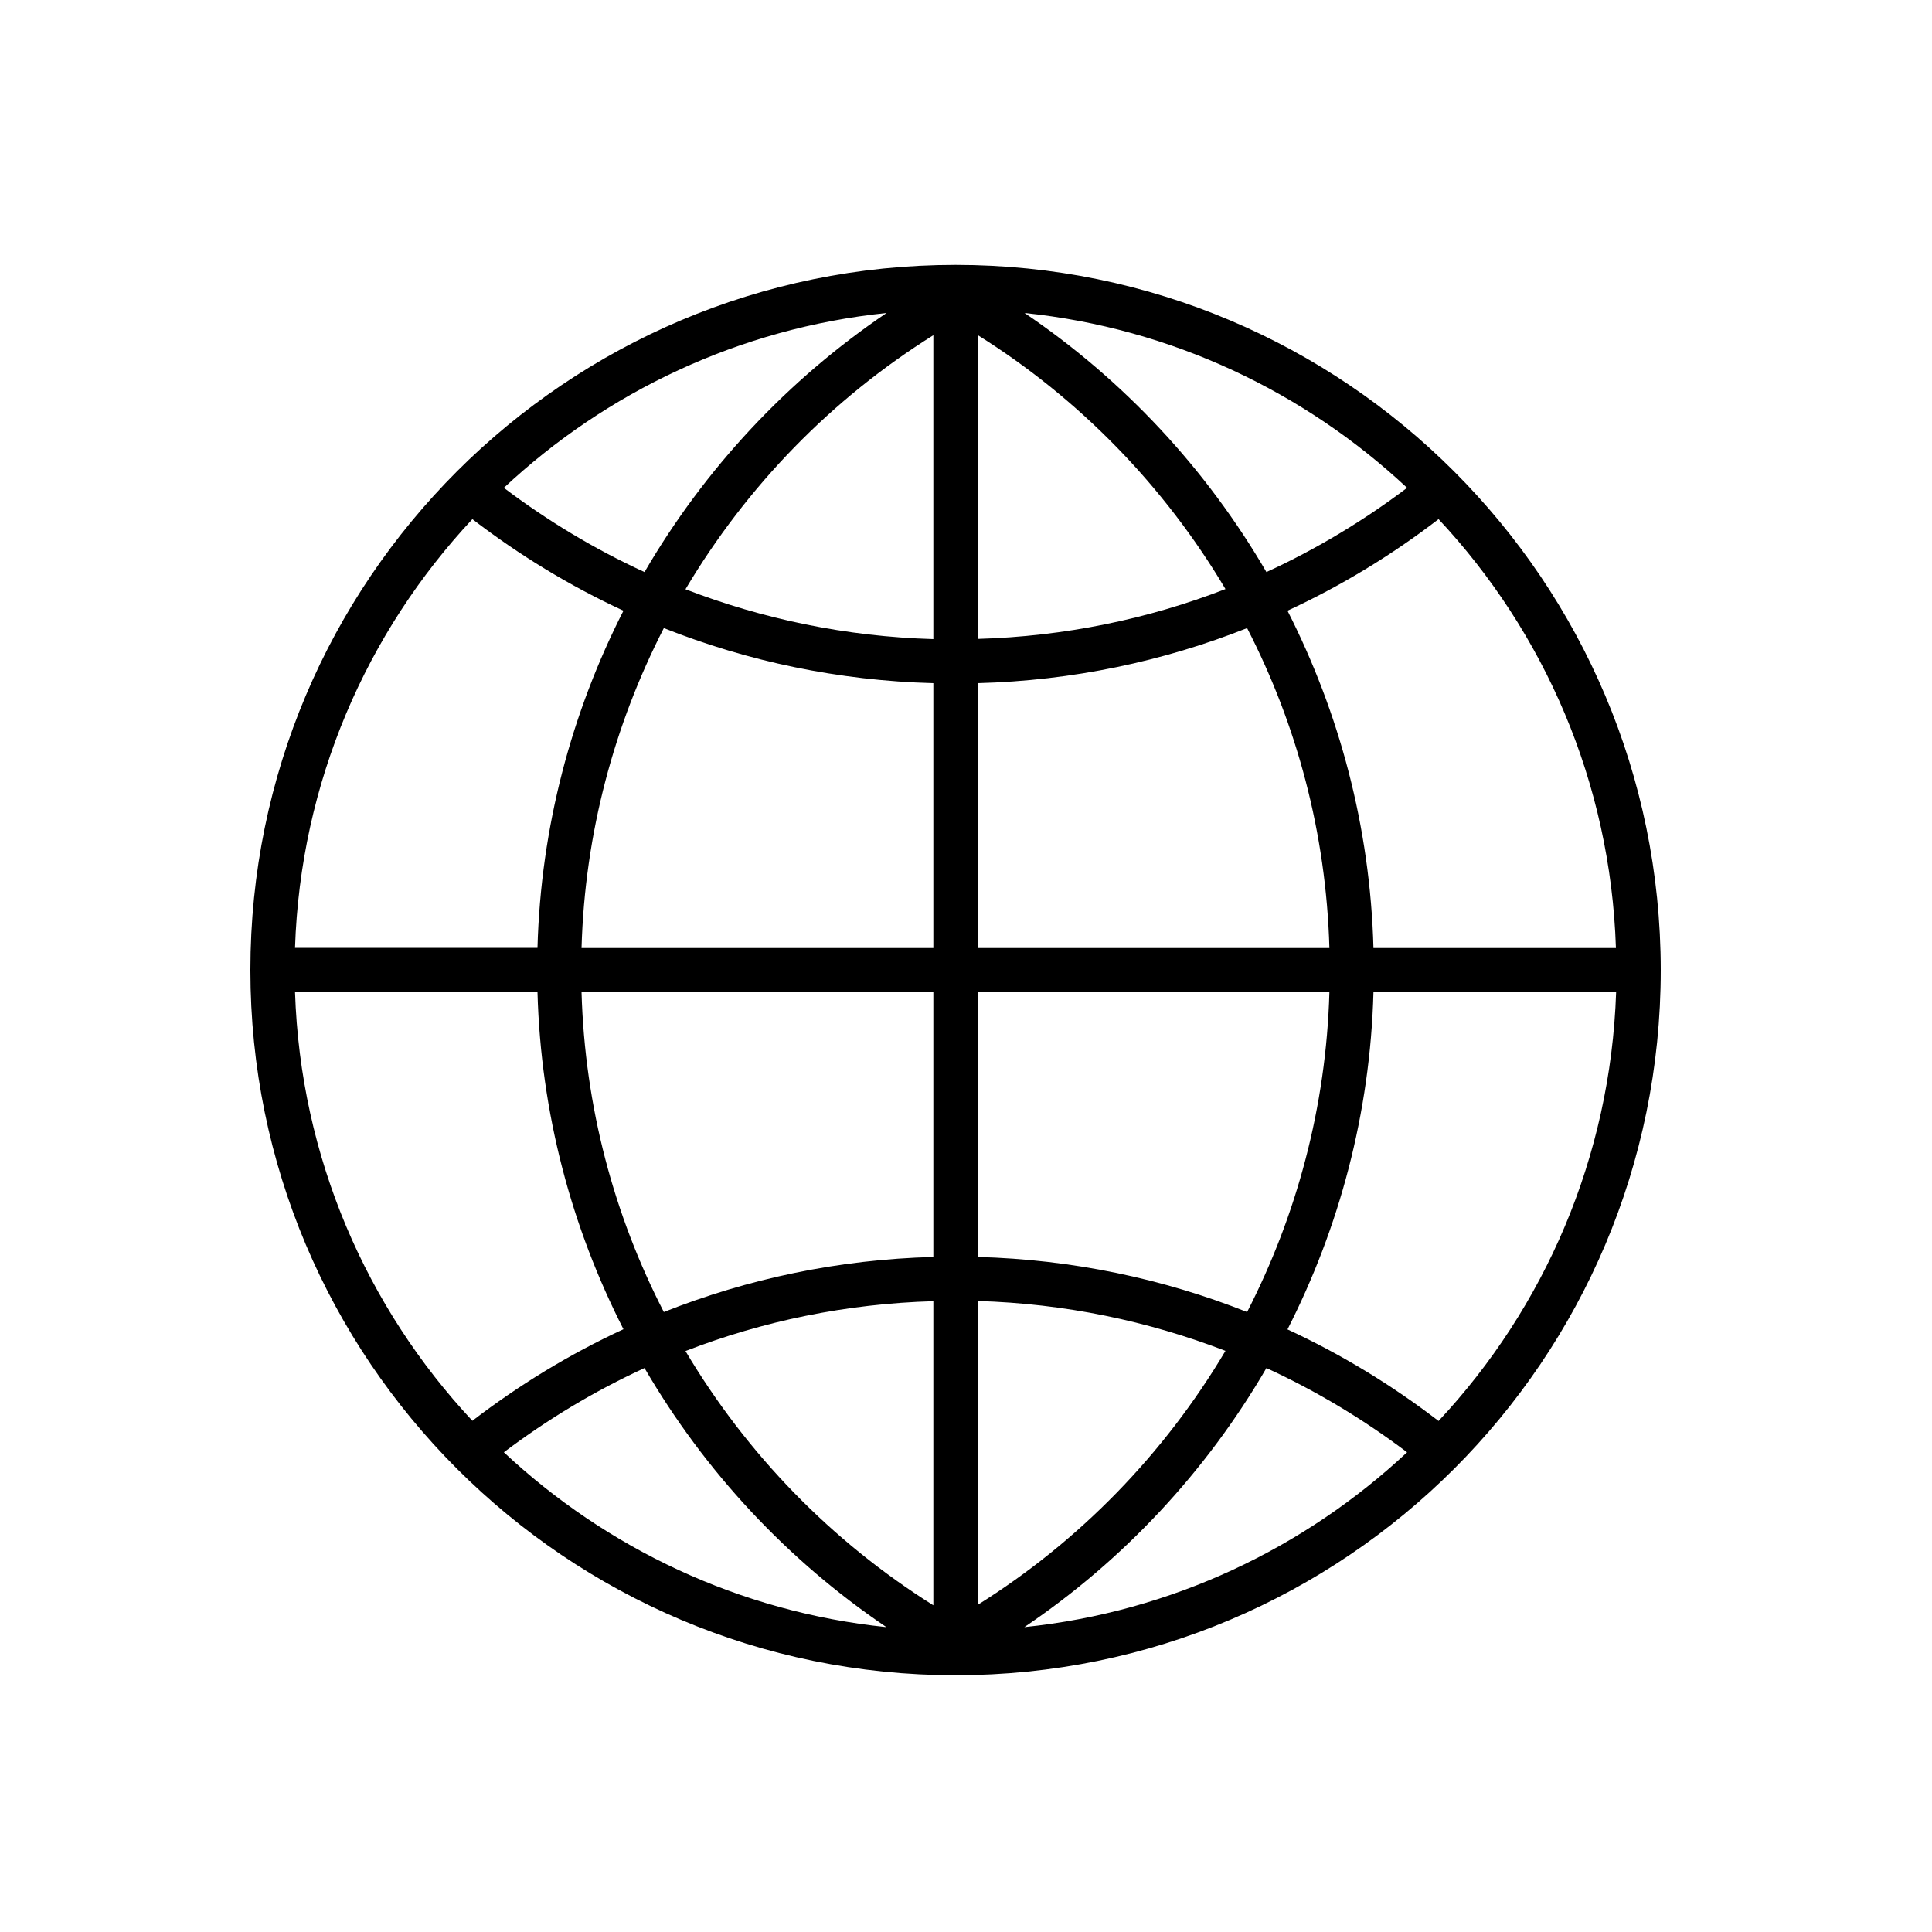
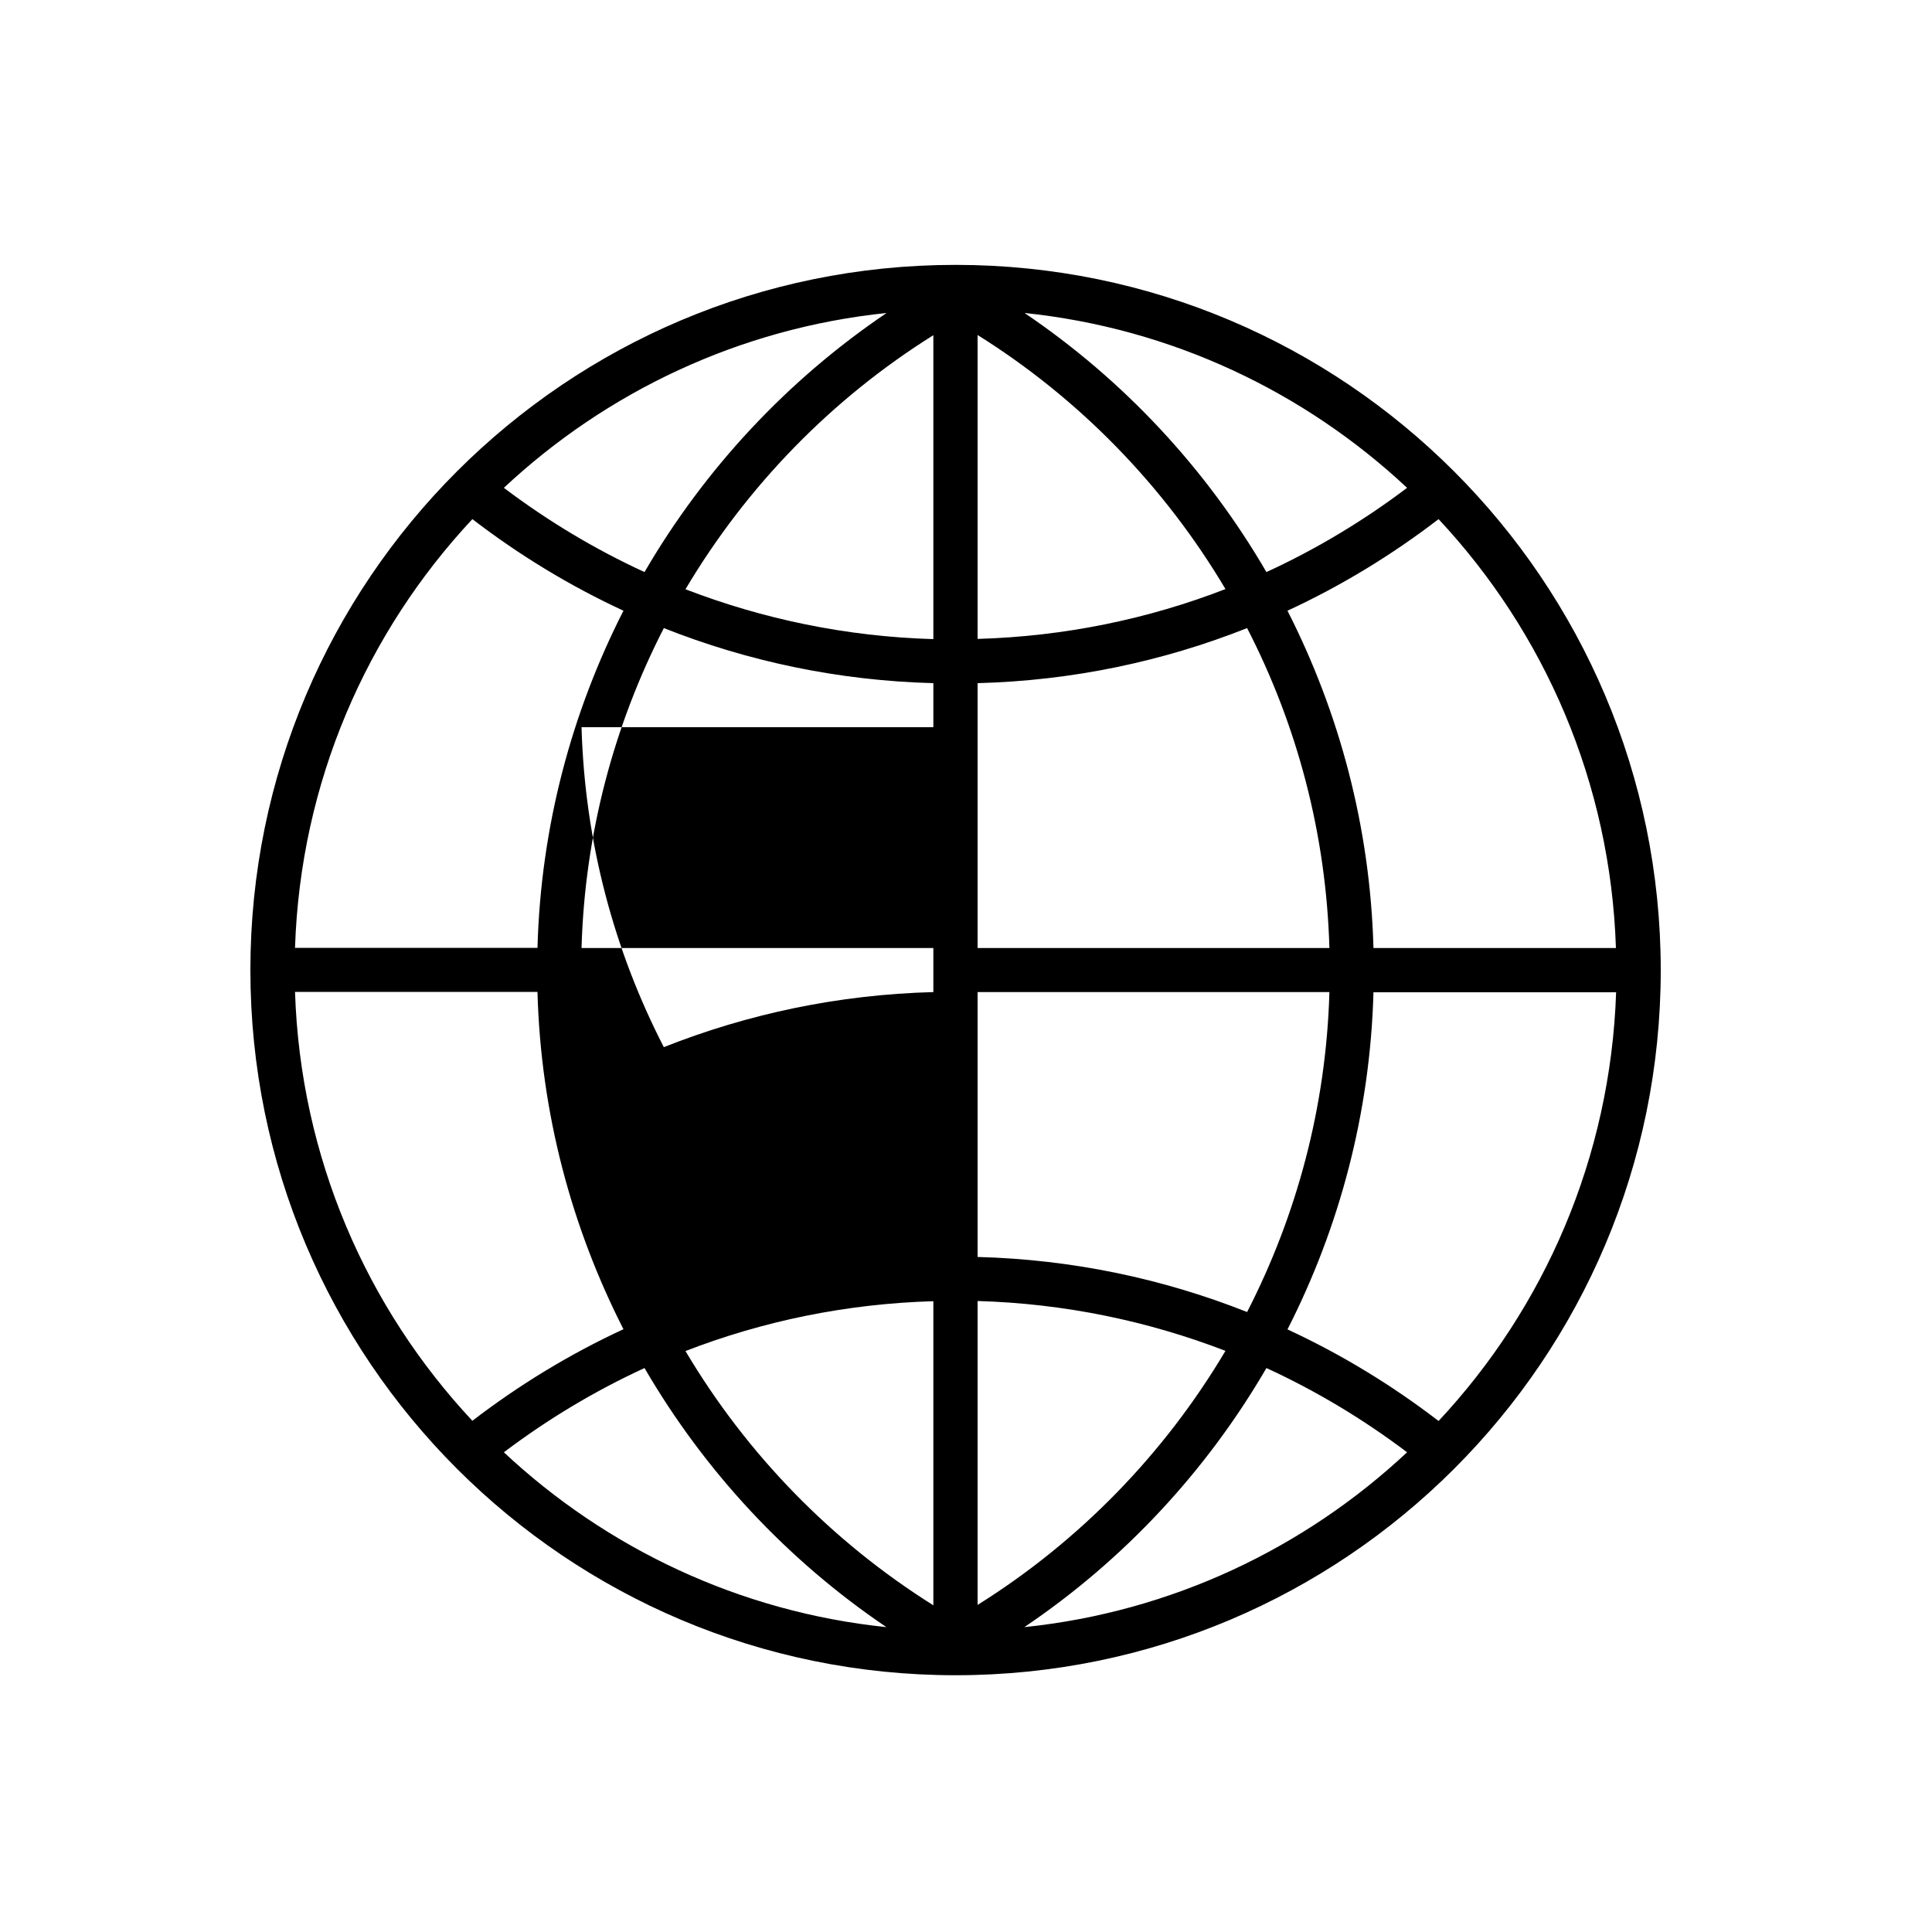
<svg xmlns="http://www.w3.org/2000/svg" version="1.1" id="Layer_1" x="0px" y="0px" viewBox="0 0 100 100" style="enable-background:new 0 0 100 100;" xml:space="preserve">
  <style type="text/css">
	.st0{fill-rule:evenodd;clip-rule:evenodd;}
</style>
  <g id="Reach_Further">
    <g>
-       <path class="st0" d="M49.46,13.71c-20.16,0-36.5,16.34-36.5,36.5c0,20.16,16.34,36.5,36.5,36.5s36.5-16.34,36.5-36.5    C85.95,30.05,69.61,13.71,49.46,13.71z M48.31,51.35v13.71c-4.92,0.13-9.61,1.13-13.95,2.85c-2.57-4.99-4.09-10.6-4.26-16.56    H48.31z M30.1,49.07c0.17-5.96,1.7-11.57,4.26-16.56c4.34,1.72,9.03,2.72,13.95,2.85v13.71H30.1z M50.6,51.35h18.21    c-0.17,5.96-1.7,11.57-4.26,16.56c-4.34-1.72-9.03-2.72-13.95-2.85V51.35z M50.6,49.07V35.36c4.92-0.13,9.61-1.13,13.95-2.85    c2.57,4.99,4.09,10.6,4.26,16.56H50.6z M66.64,31.61c2.79-1.29,5.41-2.89,7.82-4.74c5.47,5.85,8.9,13.62,9.18,22.2H71.09    C70.92,42.79,69.32,36.88,66.64,31.61z M72.83,25.25c-2.25,1.7-4.69,3.17-7.28,4.36c-3.12-5.36-7.4-9.95-12.52-13.41    C60.65,16.99,67.53,20.29,72.83,25.25z M63.43,30.49c-4,1.55-8.32,2.45-12.83,2.58V17.34C55.86,20.63,60.26,25.15,63.43,30.49z     M48.31,33.08c-4.52-0.13-8.83-1.04-12.83-2.58c3.17-5.34,7.57-9.86,12.83-13.15V33.08z M33.36,29.61    c-2.59-1.19-5.03-2.66-7.28-4.36c5.3-4.96,12.18-8.26,19.81-9.05C40.77,19.66,36.48,24.25,33.36,29.61z M24.45,26.87    c2.41,1.85,5.03,3.45,7.82,4.74c-2.68,5.26-4.28,11.18-4.45,17.45H15.27C15.55,40.49,18.98,32.72,24.45,26.87z M27.82,51.35    c0.17,6.28,1.77,12.19,4.45,17.45c-2.79,1.29-5.41,2.89-7.82,4.74c-5.47-5.85-8.9-13.62-9.18-22.2H27.82z M26.08,75.17    c2.25-1.7,4.69-3.17,7.28-4.36c3.12,5.36,7.4,9.95,12.52,13.41C38.26,83.43,31.38,80.13,26.08,75.17z M35.48,69.93    c4-1.55,8.32-2.45,12.83-2.58v15.74C43.05,79.79,38.65,75.27,35.48,69.93z M50.6,67.34c4.52,0.13,8.83,1.04,12.83,2.58    c-3.17,5.34-7.57,9.86-12.83,13.15V67.34z M65.55,70.81c2.59,1.19,5.03,2.66,7.28,4.36c-5.3,4.96-12.18,8.26-19.81,9.05    C58.15,80.76,62.43,76.17,65.55,70.81z M74.46,73.55c-2.41-1.85-5.03-3.45-7.82-4.74c2.68-5.26,4.28-11.18,4.45-17.45h12.56    C83.36,59.92,79.93,67.7,74.46,73.55z" />
+       <path class="st0" d="M49.46,13.71c-20.16,0-36.5,16.34-36.5,36.5c0,20.16,16.34,36.5,36.5,36.5s36.5-16.34,36.5-36.5    C85.95,30.05,69.61,13.71,49.46,13.71z M48.31,51.35c-4.92,0.13-9.61,1.13-13.95,2.85c-2.57-4.99-4.09-10.6-4.26-16.56    H48.31z M30.1,49.07c0.17-5.96,1.7-11.57,4.26-16.56c4.34,1.72,9.03,2.72,13.95,2.85v13.71H30.1z M50.6,51.35h18.21    c-0.17,5.96-1.7,11.57-4.26,16.56c-4.34-1.72-9.03-2.72-13.95-2.85V51.35z M50.6,49.07V35.36c4.92-0.13,9.61-1.13,13.95-2.85    c2.57,4.99,4.09,10.6,4.26,16.56H50.6z M66.64,31.61c2.79-1.29,5.41-2.89,7.82-4.74c5.47,5.85,8.9,13.62,9.18,22.2H71.09    C70.92,42.79,69.32,36.88,66.64,31.61z M72.83,25.25c-2.25,1.7-4.69,3.17-7.28,4.36c-3.12-5.36-7.4-9.95-12.52-13.41    C60.65,16.99,67.53,20.29,72.83,25.25z M63.43,30.49c-4,1.55-8.32,2.45-12.83,2.58V17.34C55.86,20.63,60.26,25.15,63.43,30.49z     M48.31,33.08c-4.52-0.13-8.83-1.04-12.83-2.58c3.17-5.34,7.57-9.86,12.83-13.15V33.08z M33.36,29.61    c-2.59-1.19-5.03-2.66-7.28-4.36c5.3-4.96,12.18-8.26,19.81-9.05C40.77,19.66,36.48,24.25,33.36,29.61z M24.45,26.87    c2.41,1.85,5.03,3.45,7.82,4.74c-2.68,5.26-4.28,11.18-4.45,17.45H15.27C15.55,40.49,18.98,32.72,24.45,26.87z M27.82,51.35    c0.17,6.28,1.77,12.19,4.45,17.45c-2.79,1.29-5.41,2.89-7.82,4.74c-5.47-5.85-8.9-13.62-9.18-22.2H27.82z M26.08,75.17    c2.25-1.7,4.69-3.17,7.28-4.36c3.12,5.36,7.4,9.95,12.52,13.41C38.26,83.43,31.38,80.13,26.08,75.17z M35.48,69.93    c4-1.55,8.32-2.45,12.83-2.58v15.74C43.05,79.79,38.65,75.27,35.48,69.93z M50.6,67.34c4.52,0.13,8.83,1.04,12.83,2.58    c-3.17,5.34-7.57,9.86-12.83,13.15V67.34z M65.55,70.81c2.59,1.19,5.03,2.66,7.28,4.36c-5.3,4.96-12.18,8.26-19.81,9.05    C58.15,80.76,62.43,76.17,65.55,70.81z M74.46,73.55c-2.41-1.85-5.03-3.45-7.82-4.74c2.68-5.26,4.28-11.18,4.45-17.45h12.56    C83.36,59.92,79.93,67.7,74.46,73.55z" />
    </g>
  </g>
</svg>